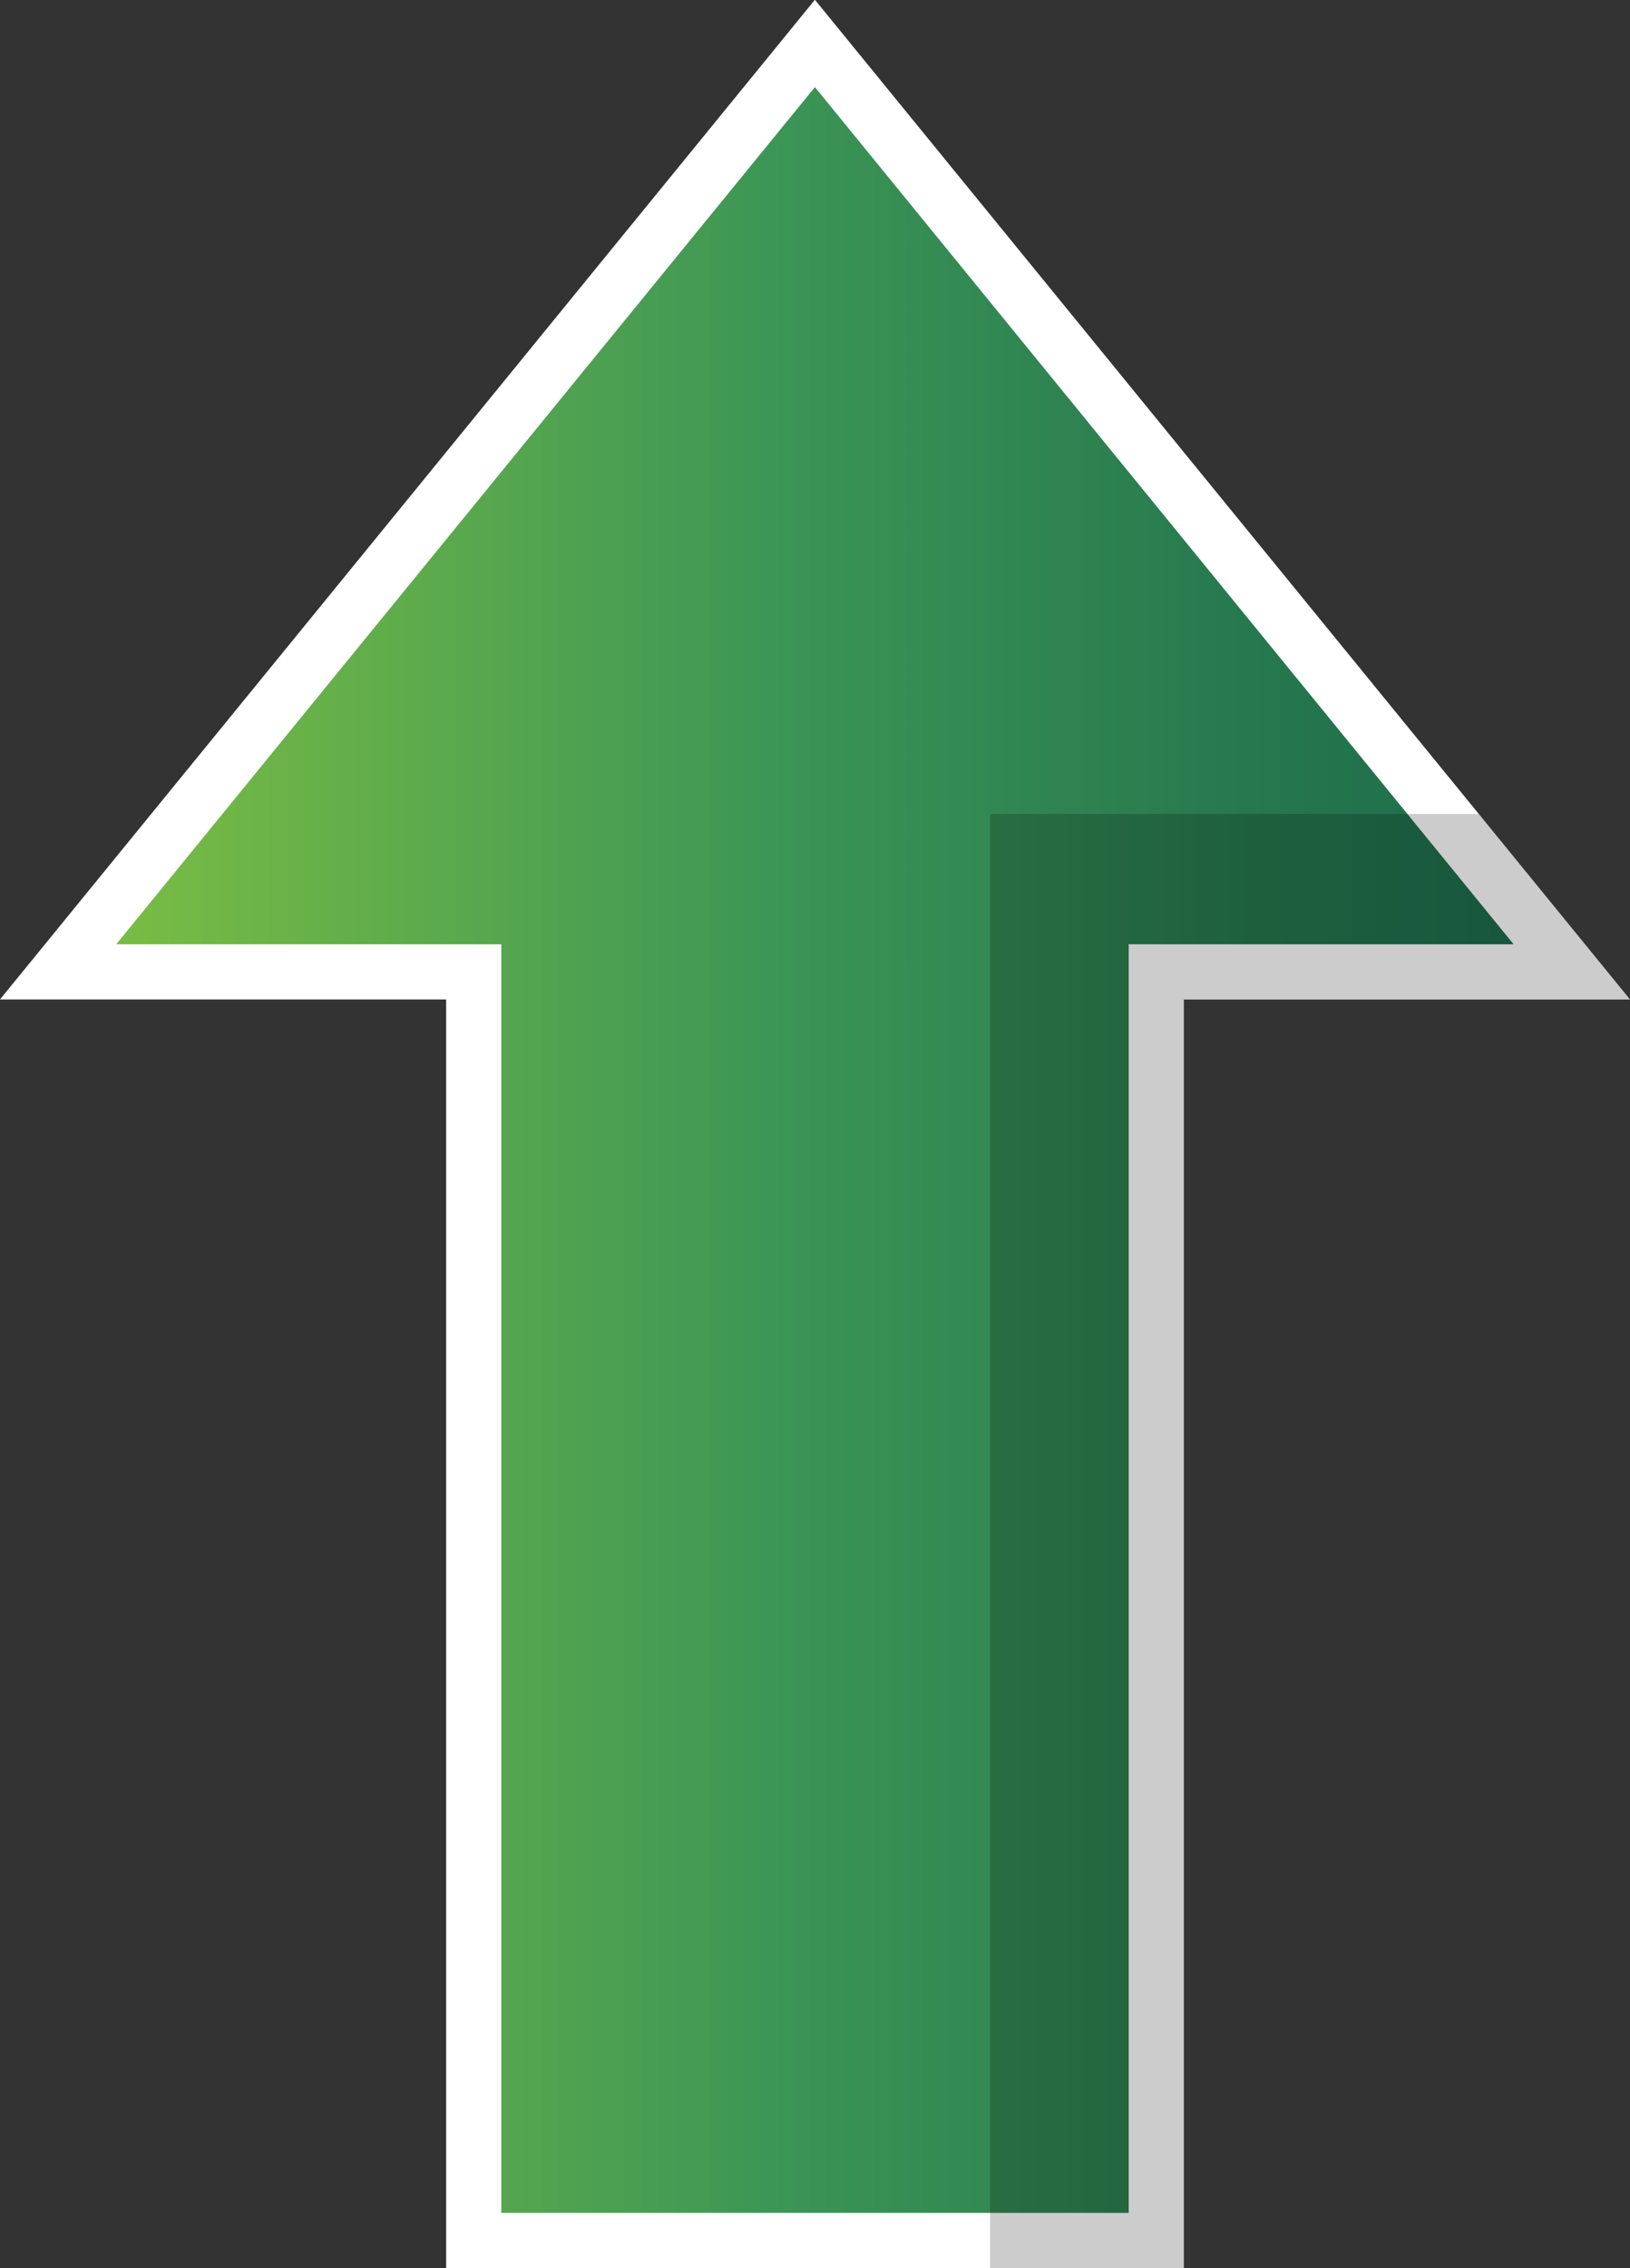
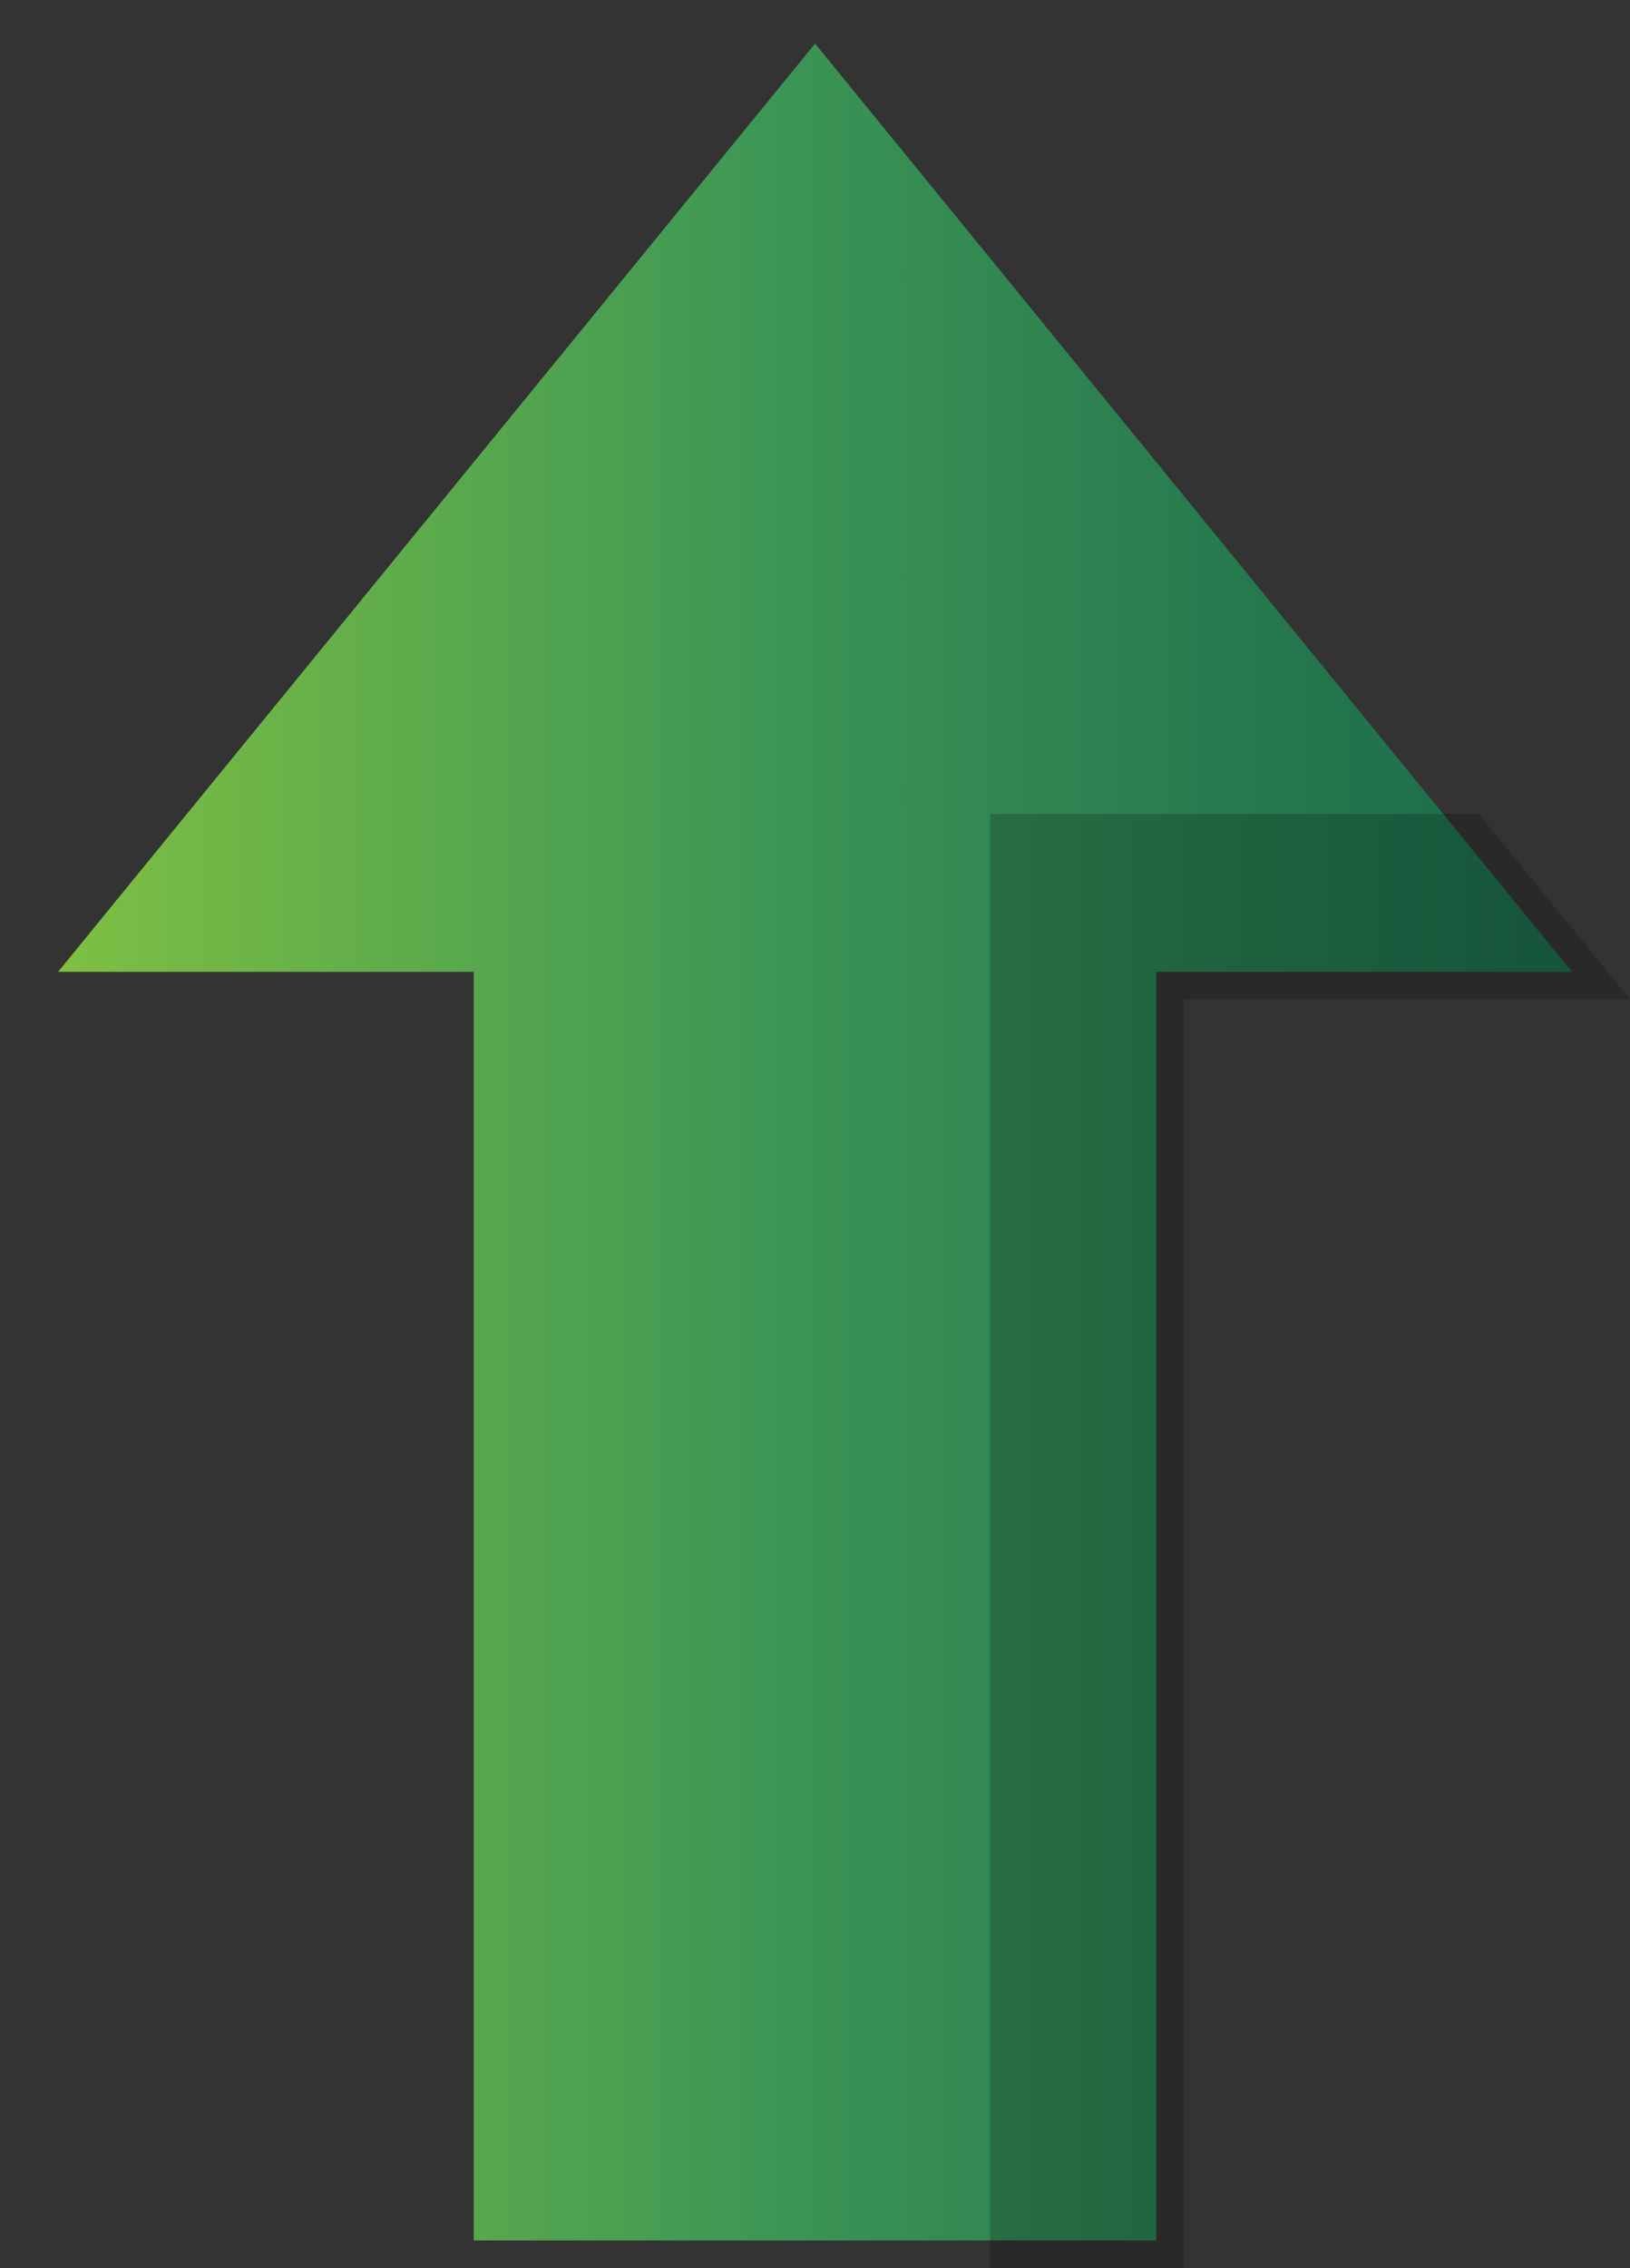
<svg xmlns="http://www.w3.org/2000/svg" viewBox="0 0 88.67 123.36" height="123.36" width="88.67">
  <rect x="0" y="0" width="88.67" height="123.36" fill="#333333" stroke="none" />
  <defs>
    <style>.cls-1{fill:url(#linear-gradient);}.cls-2{fill:#fff;}.cls-3{opacity:0.2;}</style>
    <linearGradient id="linear-gradient" x1="16.72" y1="-3807.62" x2="99.07" y2="-3807.62" gradientTransform="translate(102.23 -3745.5) rotate(180)" gradientUnits="userSpaceOnUse">
      <stop offset="0" stop-color="#1b6a4b" />
      <stop offset="0.2" stop-color="#25774e" />
      <stop offset="0.53" stop-color="#3c9655" />
      <stop offset="1" stop-color="#7fc043" />
    </linearGradient>
  </defs>
  <g id="Layer_2" data-name="Layer 2">
    <g id="Layer_1-2" data-name="Layer 1">
      <polygon class="cls-1" points="25.77 121.86 25.77 52.86 3.16 52.86 44.34 2.37 85.51 52.86 62.9 52.86 62.9 121.86 25.77 121.86" />
-       <path class="cls-2" d="M44.34,4.75l38,46.61H61.4v69H27.27v-69H6.32l38-46.61m0-4.75L0,54.36H24.27v69H64.4v-69H88.67L44.34,0Z" />
      <polygon class="cls-3" points="88.67 54.35 64.4 54.35 64.4 123.36 53.86 123.36 53.86 44.27 80.44 44.27 88.67 54.35" />
    </g>
  </g>
</svg>